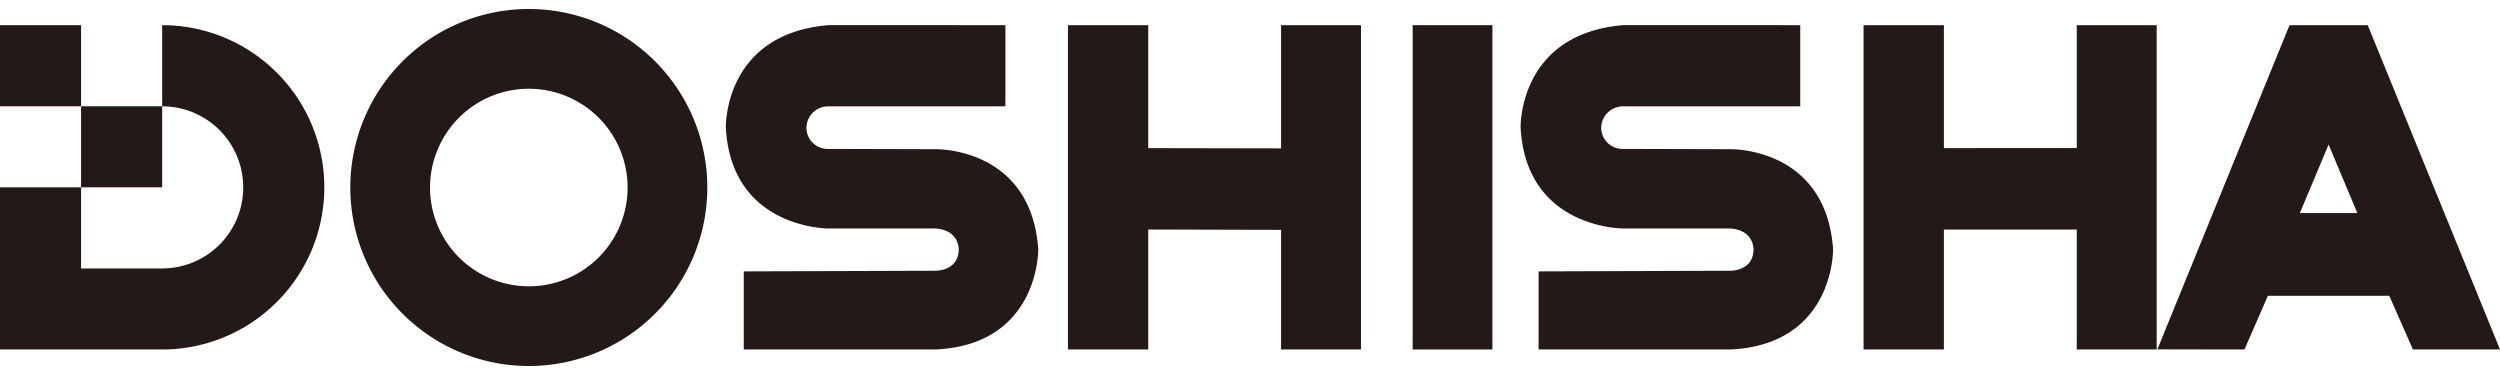
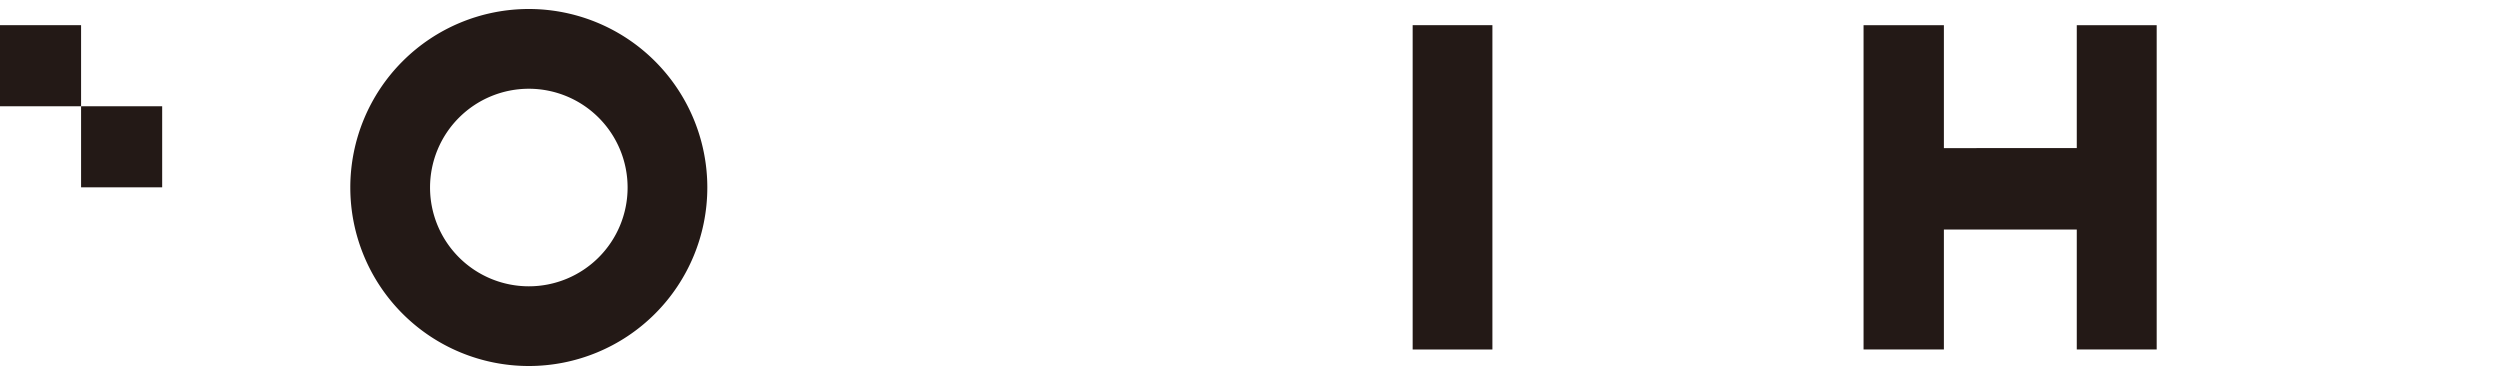
<svg xmlns="http://www.w3.org/2000/svg" id="レイヤー_1" data-name="レイヤー 1" viewBox="0 0 283.465 42.52">
  <defs>
    <style>.cls-1{fill:#231916;}</style>
  </defs>
  <title>doshisha_logo</title>
  <path class="cls-1" d="M59.951,1.02A20.24,20.24,0,1,0,80.2,21.266,20.241,20.241,0,0,0,59.951,1.02Zm0,31.443a11.2,11.2,0,1,1,11.21-11.194A11.193,11.193,0,0,1,59.951,32.463Z" />
-   <path class="cls-1" d="M114,2.854V12.06H93.952a2.462,2.462,0,0,0-2.514,2.392,2.409,2.409,0,0,0,2.514,2.432l12.1.034s10.857-.285,11.673,11.347c0,0,.152,10.829-11.673,11.363H84.333V30.772l21.718-.074s2.622.071,2.655-2.4c0,0,.09-2.217-2.655-2.39l-12.1,0S82.908,25.972,82.3,14.452c0,0-.271-10.613,11.652-11.6Z" />
-   <polygon class="cls-1" points="121.088 2.854 121.088 39.628 130.194 39.624 130.194 26.022 145.255 26.063 145.255 39.624 154.318 39.624 154.318 2.854 145.255 2.854 145.255 16.824 130.194 16.795 130.194 2.854 121.088 2.854" />
  <rect class="cls-1" x="160.176" y="2.854" width="9.042" height="36.774" />
-   <path class="cls-1" d="M268.468,2.854H259.6L244.618,39.612l9.872.016,2.657-6.089H270.91l2.683,6.085h9.872Zm-7.7,21.307,3.263-7.772,3.261,7.772Z" />
-   <path class="cls-1" d="M204.121,2.854V12.06H184.073a2.467,2.467,0,0,0-2.518,2.392,2.413,2.413,0,0,0,2.518,2.432l12.1.034s10.858-.285,11.674,11.347c0,0,.151,10.829-11.674,11.363H174.455V30.772l21.717-.074s2.622.071,2.65-2.4c0,0,.091-2.217-2.65-2.39l-12.1,0s-11.044.061-11.656-11.459c0,0-.267-10.613,11.656-11.6Z" />
  <polygon class="cls-1" points="211.301 2.854 211.301 39.628 220.41 39.624 220.41 26.022 235.477 26.022 235.477 39.624 244.538 39.624 244.538 2.854 235.477 2.854 235.477 16.785 220.41 16.795 220.41 2.854 211.301 2.854" />
  <rect class="cls-1" y="2.854" width="9.193" height="9.195" />
  <rect class="cls-1" x="9.193" y="12.049" width="9.195" height="9.191" />
-   <path class="cls-1" d="M18.387,2.854v9.2a9.192,9.192,0,1,1,0,18.384H9.193V21.241H0V39.628H18.387a18.387,18.387,0,1,0,0-36.774Z" />
</svg>